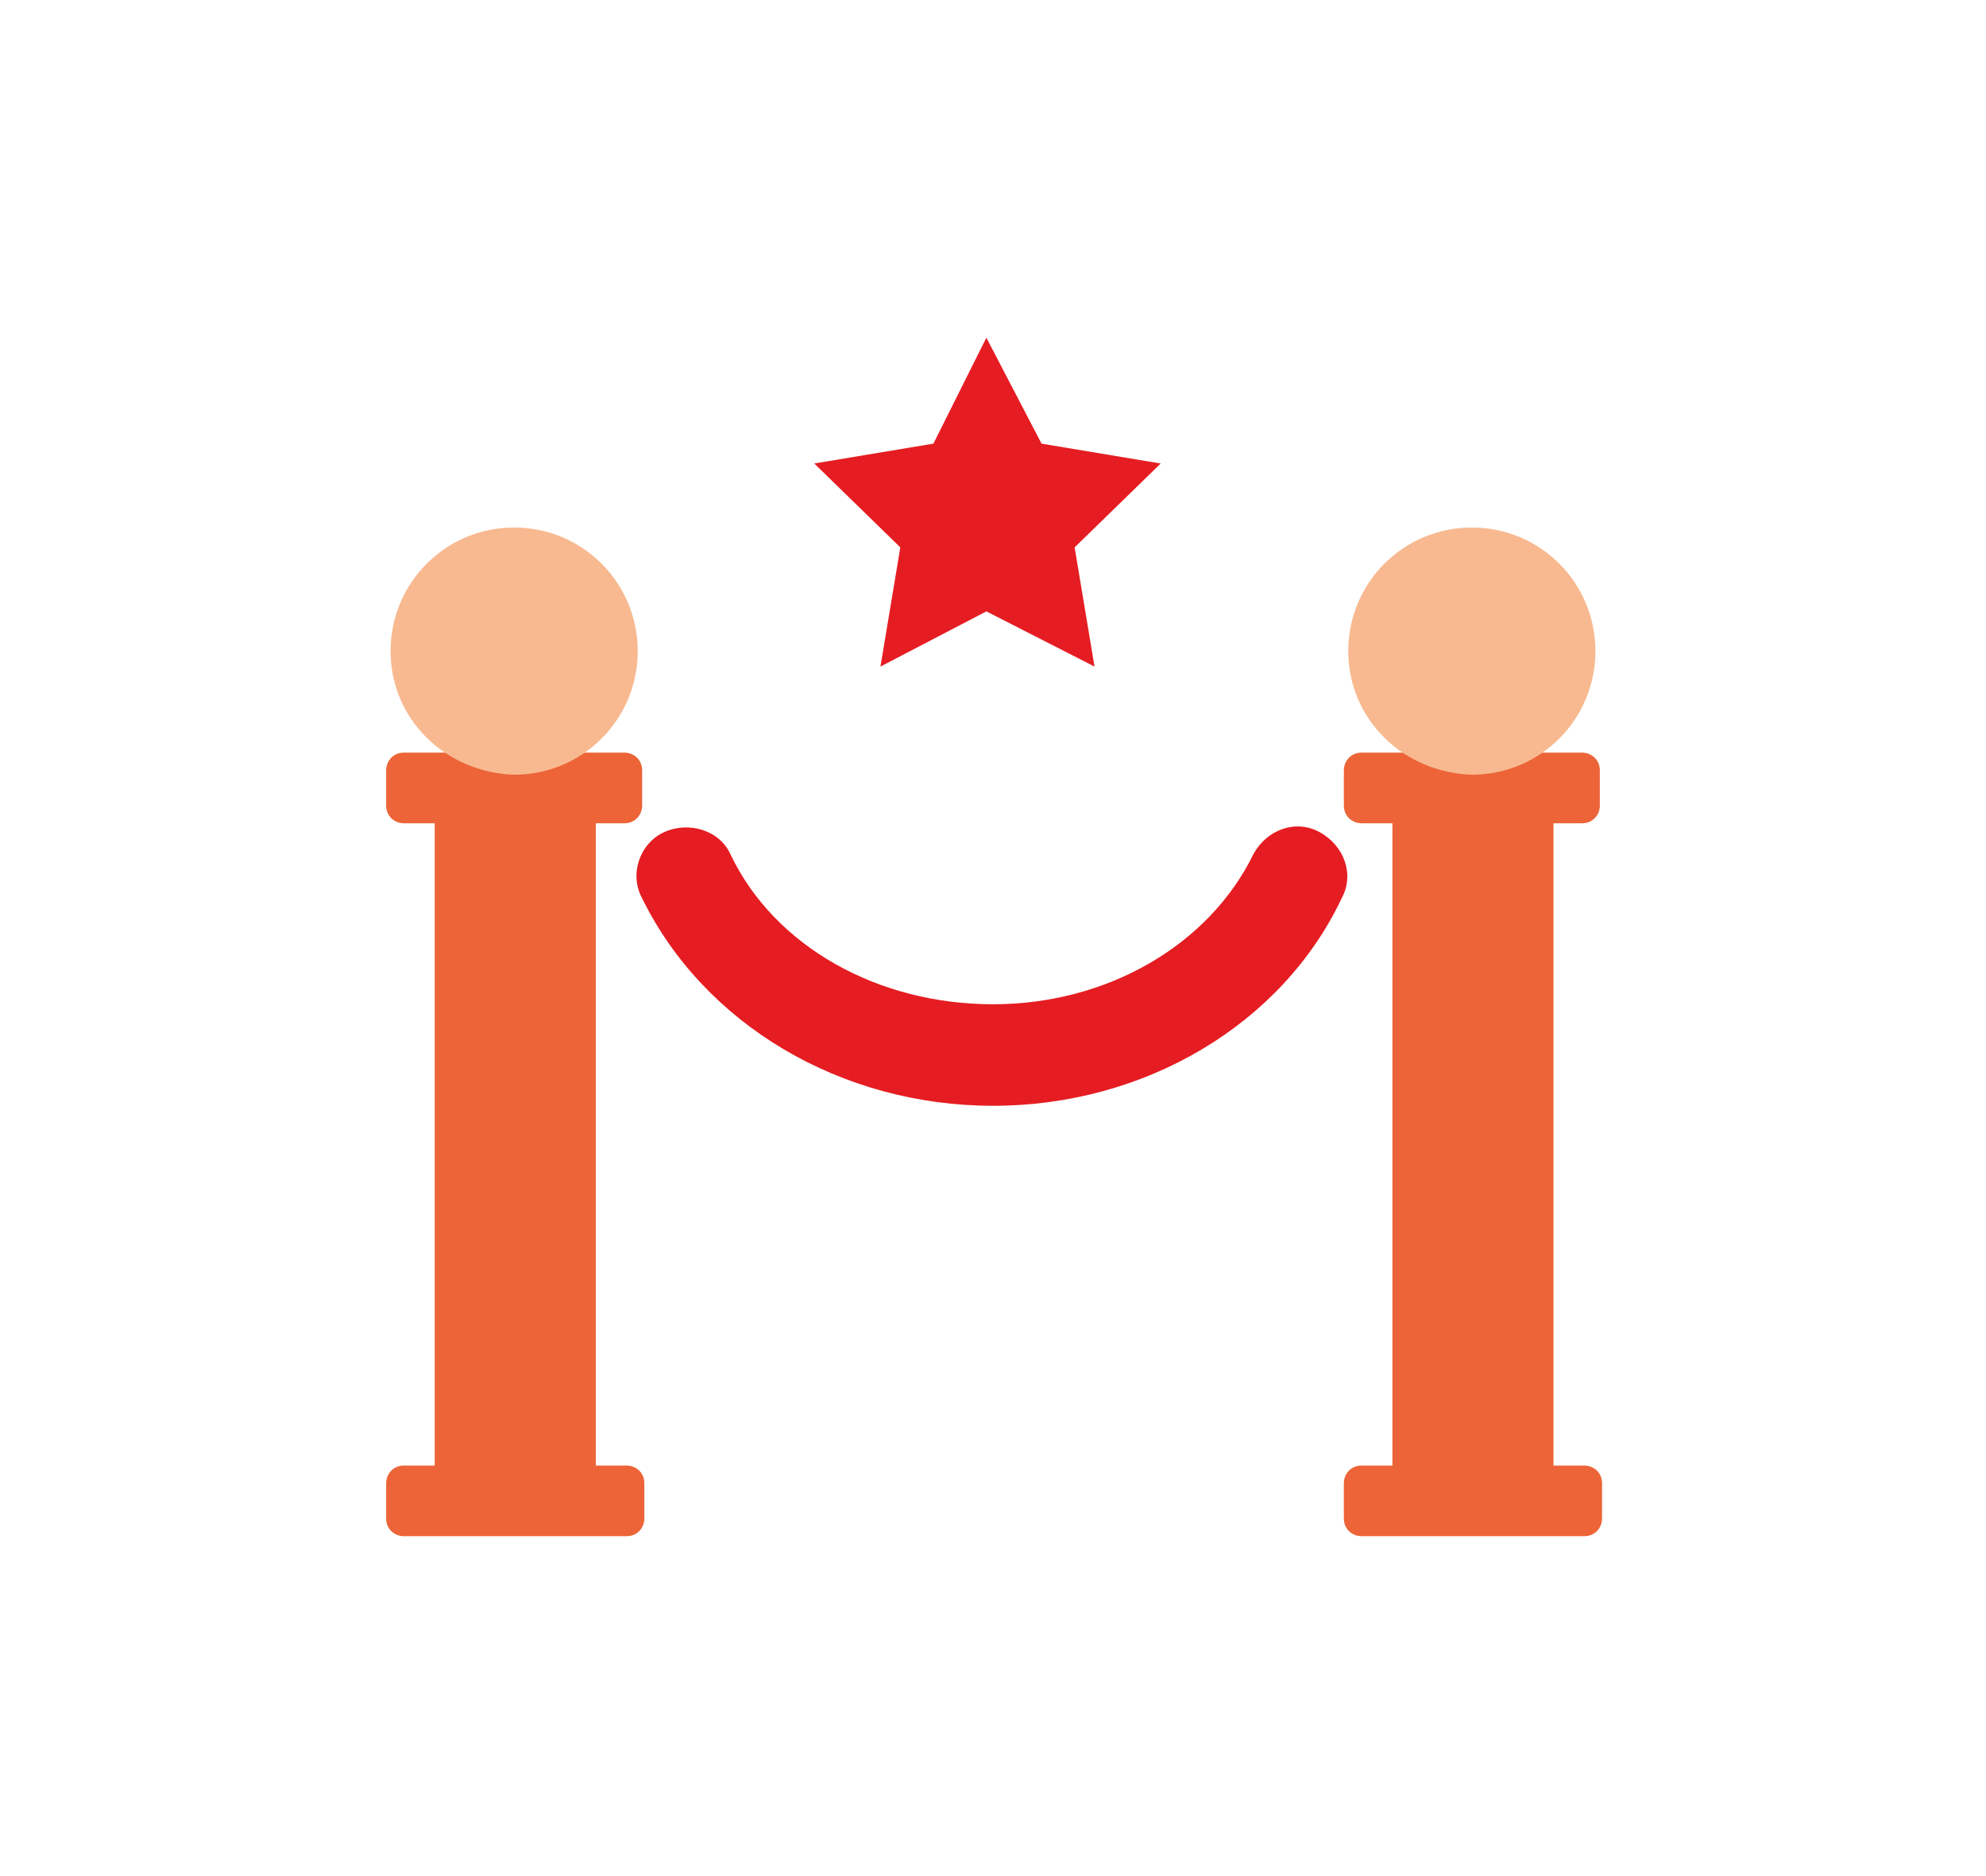
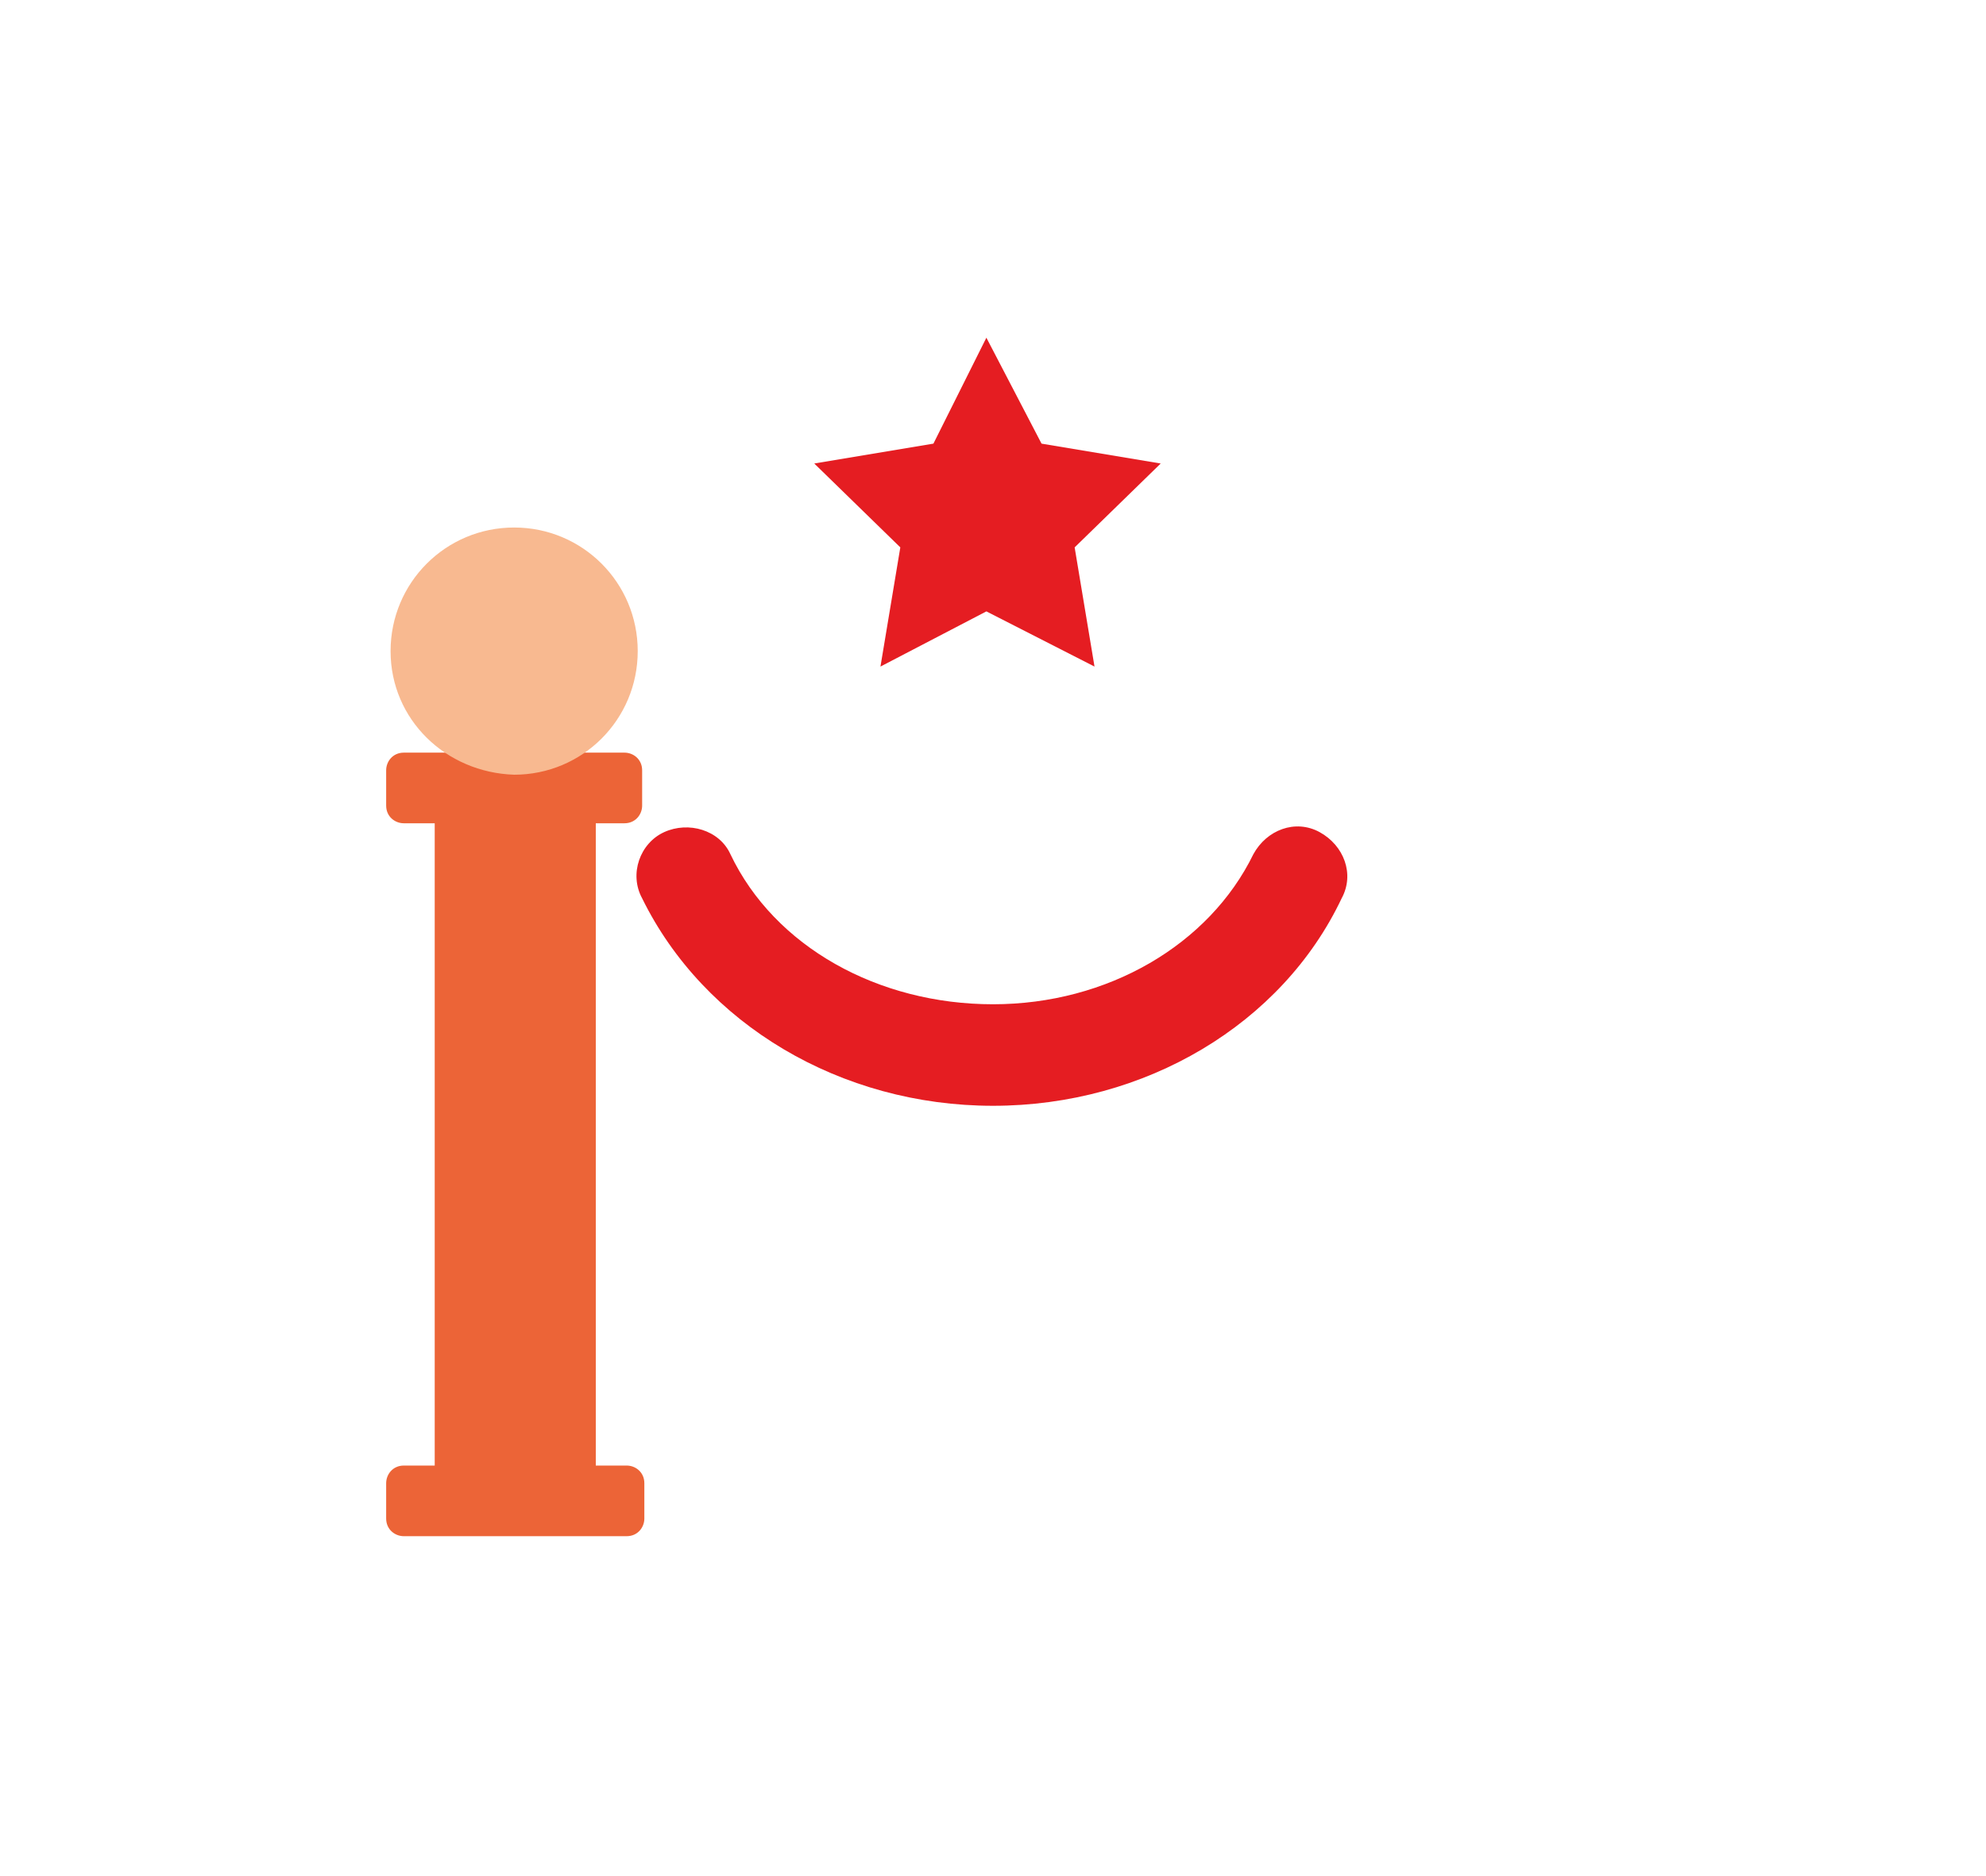
<svg xmlns="http://www.w3.org/2000/svg" version="1.1" id="Capa_1" x="0px" y="0px" viewBox="0 0 90 85" style="enable-background:new 0 0 90 85;" xml:space="preserve">
  <style type="text/css">
	.st0{fill:#EC6437;}
	.st1{fill:#F8B990;}
	.st2{fill:#E51D22;}
</style>
  <g>
    <path class="st0" d="M28.3,37.3c0.5,0,0.8-0.4,0.8-0.8v-1.6c0-0.5-0.4-0.8-0.8-0.8H18.3c-0.5,0-0.8,0.4-0.8,0.8v1.6   c0,0.5,0.4,0.8,0.8,0.8h1.4v29.1h-1.4c-0.5,0-0.8,0.4-0.8,0.8v1.6c0,0.5,0.4,0.8,0.8,0.8h10.1c0.5,0,0.8-0.4,0.8-0.8v-1.6   c0-0.5-0.4-0.8-0.8-0.8h-1.4V37.3H28.3z" />
    <path class="st1" d="M17.7,29.5c0-3.1,2.5-5.6,5.6-5.6c3.1,0,5.6,2.5,5.6,5.6c0,3.1-2.5,5.6-5.6,5.6C20.2,35,17.7,32.6,17.7,29.5" />
-     <path class="st0" d="M71.7,37.3c0.5,0,0.8-0.4,0.8-0.8v-1.6c0-0.5-0.4-0.8-0.8-0.8H61.7c-0.5,0-0.8,0.4-0.8,0.8v1.6   c0,0.5,0.4,0.8,0.8,0.8h1.4v29.1h-1.4c-0.5,0-0.8,0.4-0.8,0.8v1.6c0,0.5,0.4,0.8,0.8,0.8h10.1c0.5,0,0.8-0.4,0.8-0.8v-1.6   c0-0.5-0.4-0.8-0.8-0.8h-1.4V37.3H71.7z" />
-     <path class="st1" d="M61.1,29.5c0-3.1,2.5-5.6,5.6-5.6c3.1,0,5.6,2.5,5.6,5.6c0,3.1-2.5,5.6-5.6,5.6C63.6,35,61.1,32.6,61.1,29.5" />
    <polygon class="st2" points="44.7,15.3 47.2,20.1 52.6,21 48.7,24.8 49.6,30.2 44.7,27.7 39.9,30.2 40.8,24.8 36.9,21 42.3,20.1     " />
    <path class="st2" d="M45,50.1c-6.9,0-13.1-3.7-15.9-9.4c-0.6-1.1-0.1-2.5,1-3s2.5-0.1,3,1c2,4.2,6.7,6.8,11.9,6.8   c5.2,0,9.8-2.7,11.8-6.8c0.6-1.1,1.9-1.6,3-1c1.1,0.6,1.6,1.9,1,3C58.1,46.4,51.9,50.1,45,50.1" />
  </g>
</svg>